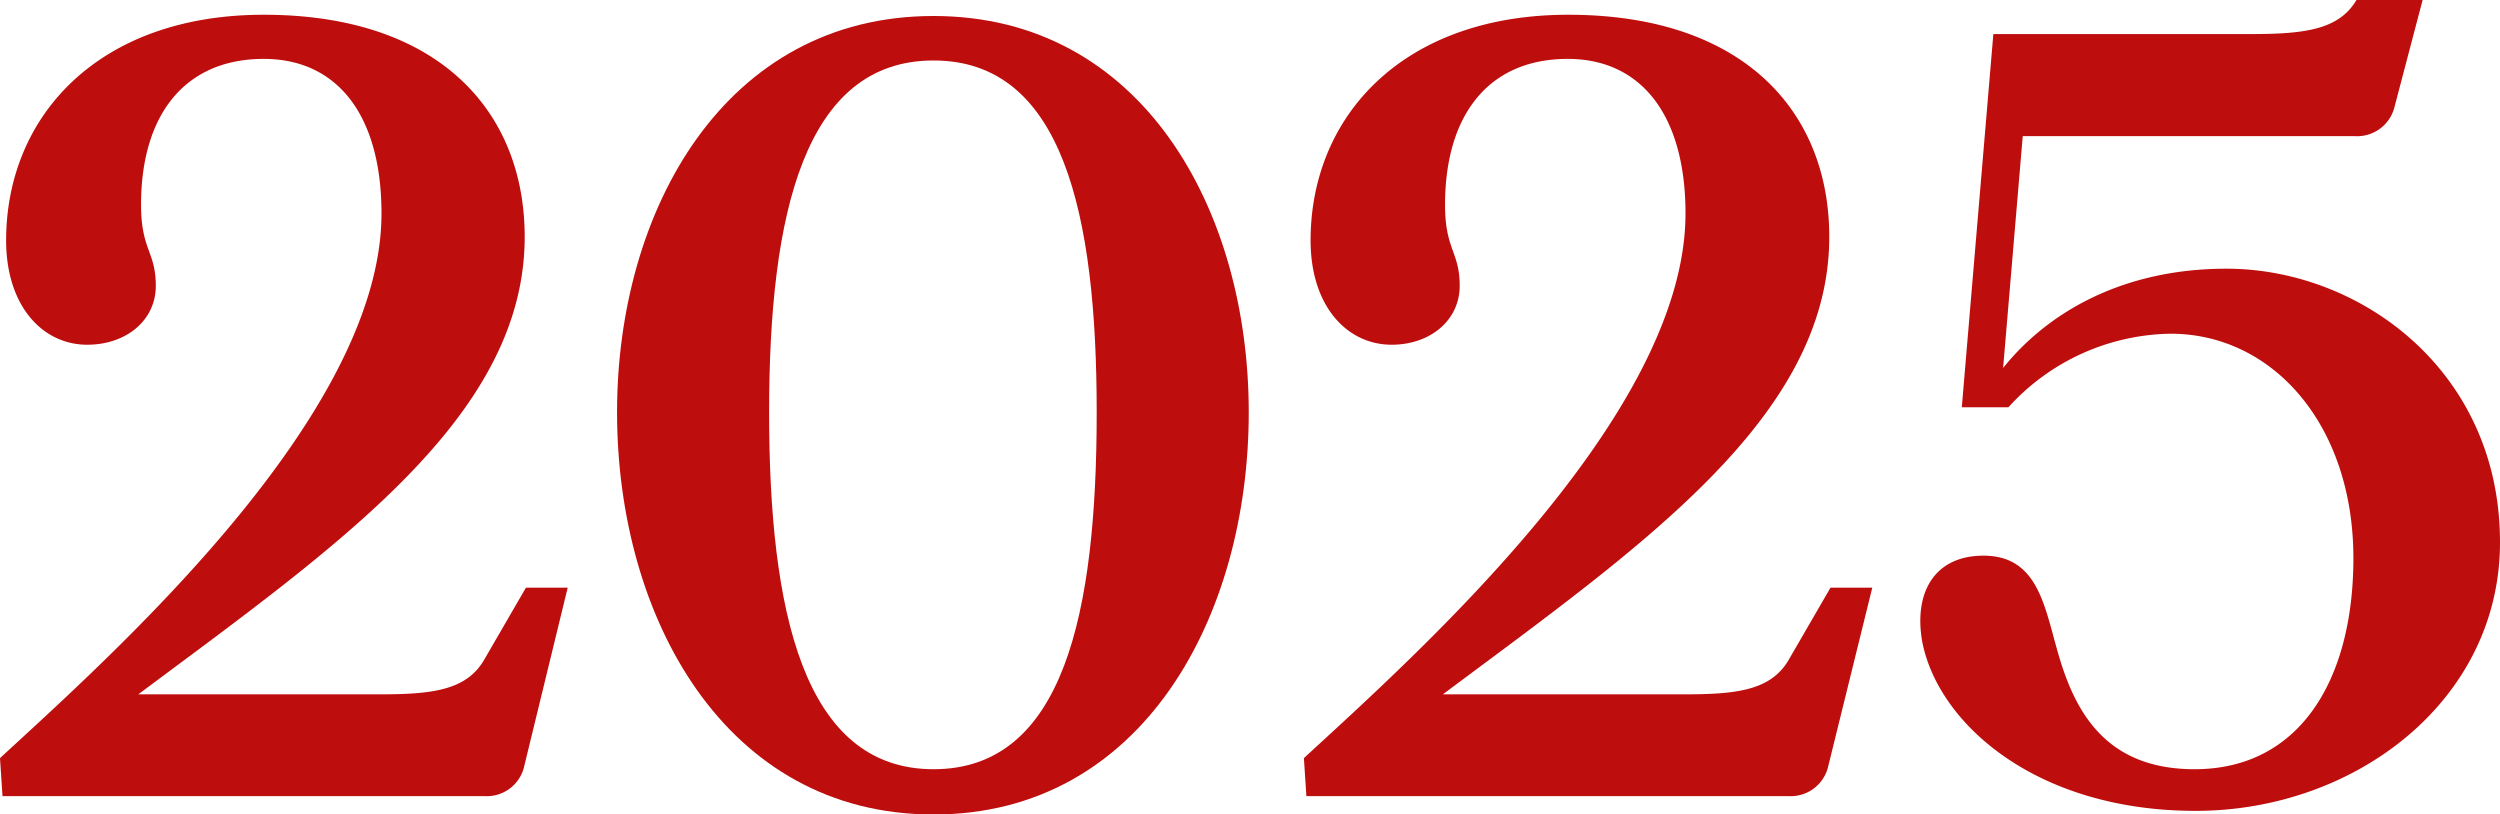
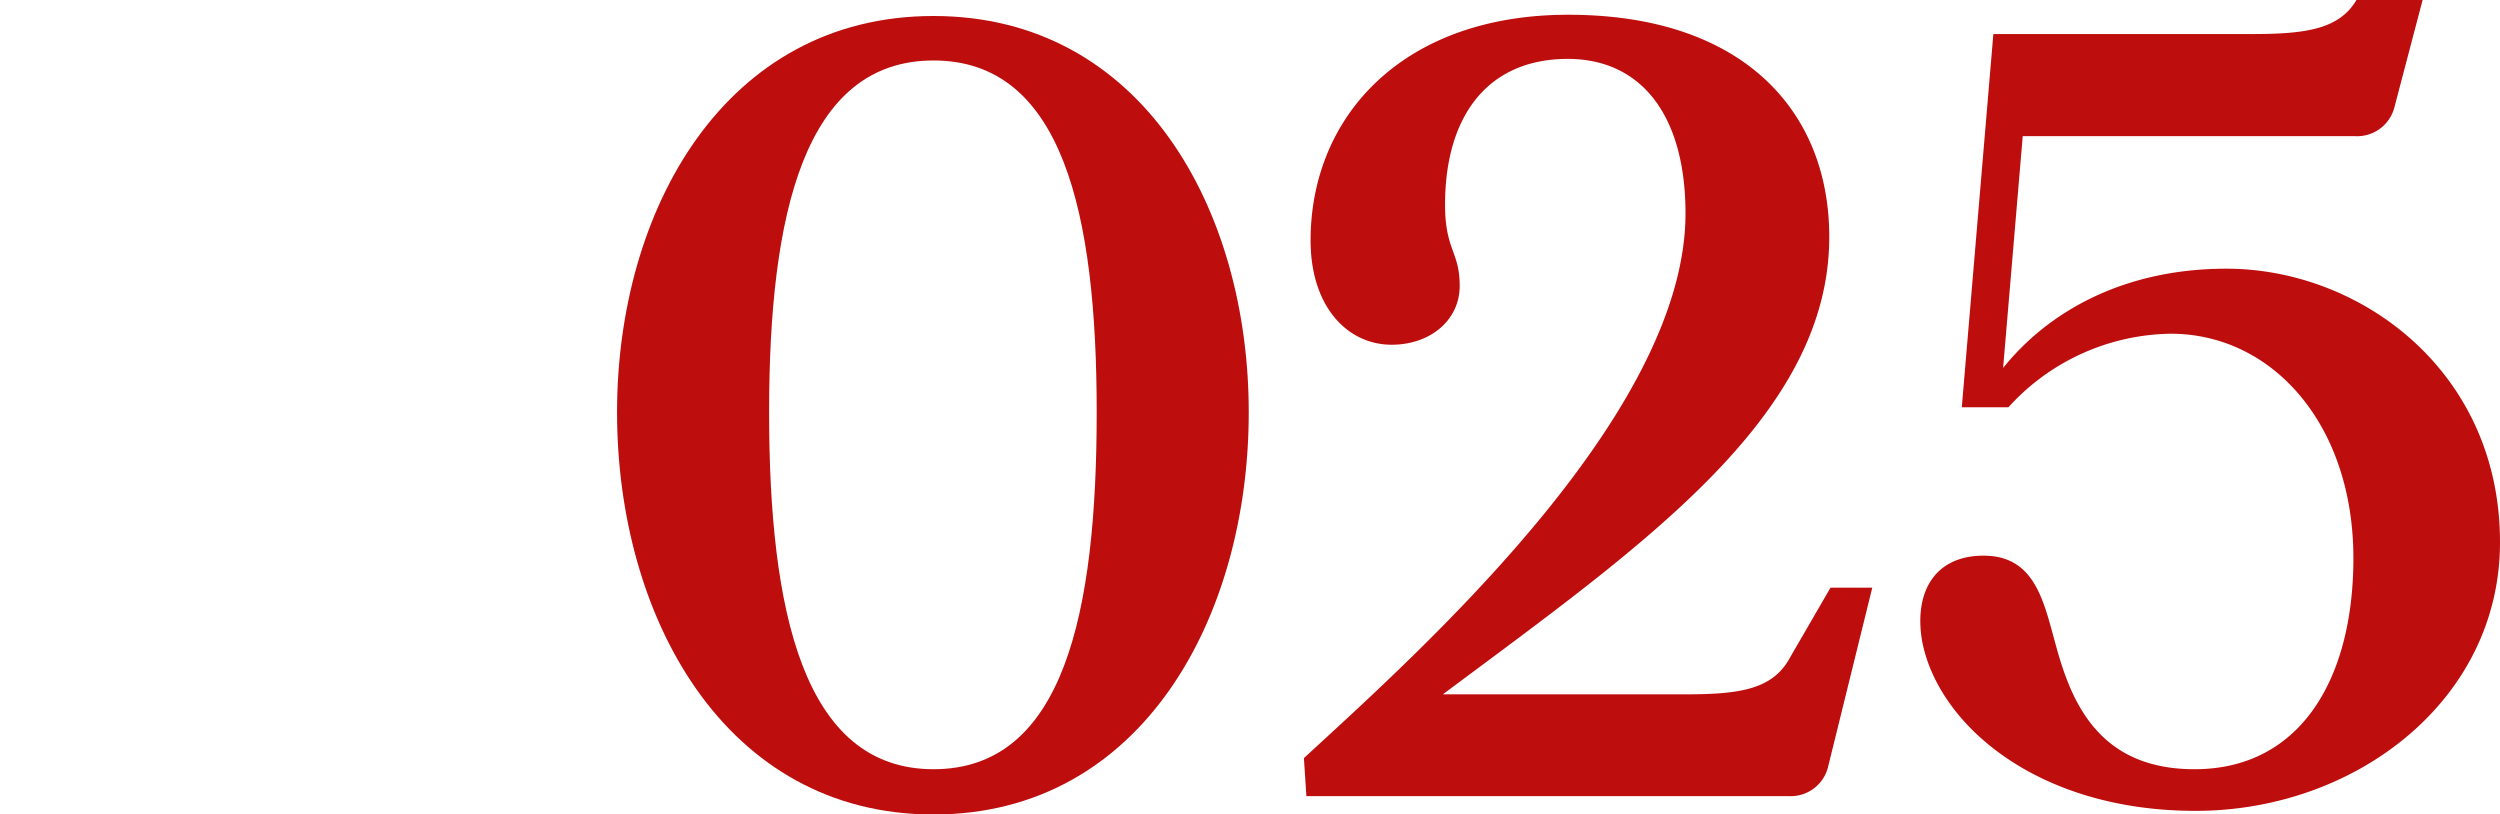
<svg xmlns="http://www.w3.org/2000/svg" viewBox="0 0 220.32 71.78">
  <defs>
    <style>.cls-1{fill:#be0d0d;}</style>
  </defs>
  <g id="Capa_2" data-name="Capa 2">
    <g id="Capa_1-2" data-name="Capa 1">
-       <path class="cls-1" d="M46.16,67.68a3.38,3.38,0,0,1-3.46,2.48H.22L0,66.81c9.84-9.08,33.62-30.16,33.62-48,0-8.65-3.89-13.62-10.38-13.62-6.91,0-10.81,4.87-10.81,12.86,0,4,1.3,4.11,1.3,7.14s-2.59,5.19-6.05,5.19C3.78,30.38.54,27,.54,21.19.54,10.27,8.65,1.3,23.24,1.3c15.46,0,23,8.54,23,19.57,0,15.89-16.54,27.24-34.05,40.32h21.4c4.76,0,7.68-.43,9.19-3.24l3.57-6.16h3.68Z" />
      <path class="cls-1" d="M82.27,71.78c-18.38,0-27.89-17.4-27.89-35.45,0-17.84,9.51-34.92,27.89-34.92s27.78,17.08,27.78,34.92c0,18.05-9.4,35.45-27.78,35.45M96.65,36.33c0-17.52-3-31-14.38-31s-14.49,13.51-14.49,31,3,31.46,14.49,31.46S96.65,54,96.65,36.33" />
      <path class="cls-1" d="M161.08,67.68a3.39,3.39,0,0,1-3.46,2.48H115.13l-.22-3.35c9.84-9.08,33.63-30.16,33.63-48,0-8.65-3.9-13.62-10.38-13.62-6.92,0-10.81,4.87-10.81,12.86,0,4,1.29,4.11,1.29,7.14s-2.59,5.19-6,5.19c-3.89,0-7.14-3.35-7.14-9.19,0-10.92,8.11-19.89,22.71-19.89,15.46,0,23,8.54,23,19.57,0,15.89-16.54,27.24-34.05,40.32h21.41c4.75,0,7.67-.43,9.18-3.24l3.57-6.16H165Z" />
      <path class="cls-1" d="M220.32,47.79c0,13.94-12.76,23.67-26.82,23.67s-22.7-7.68-24.1-14.92c-.76-4.32,1.08-7.57,5.4-7.57,4.54,0,5.3,4,6.38,7.9,1.4,5.18,3.89,10.92,12.22,10.92,9.29,0,14-7.9,14-18.6,0-11.78-7.13-19.78-16.11-19.78A19.66,19.66,0,0,0,177,35.89h-4.11L175.67,3h22.81c4.75,0,7.67-.43,9.19-3h5.83L211,9.51A3.39,3.39,0,0,1,207.56,12h-29.3l-1.73,20.43c3.89-4.86,10.49-8.75,19.68-8.75,11.78,0,24.11,9,24.11,24.11" />
    </g>
  </g>
</svg>